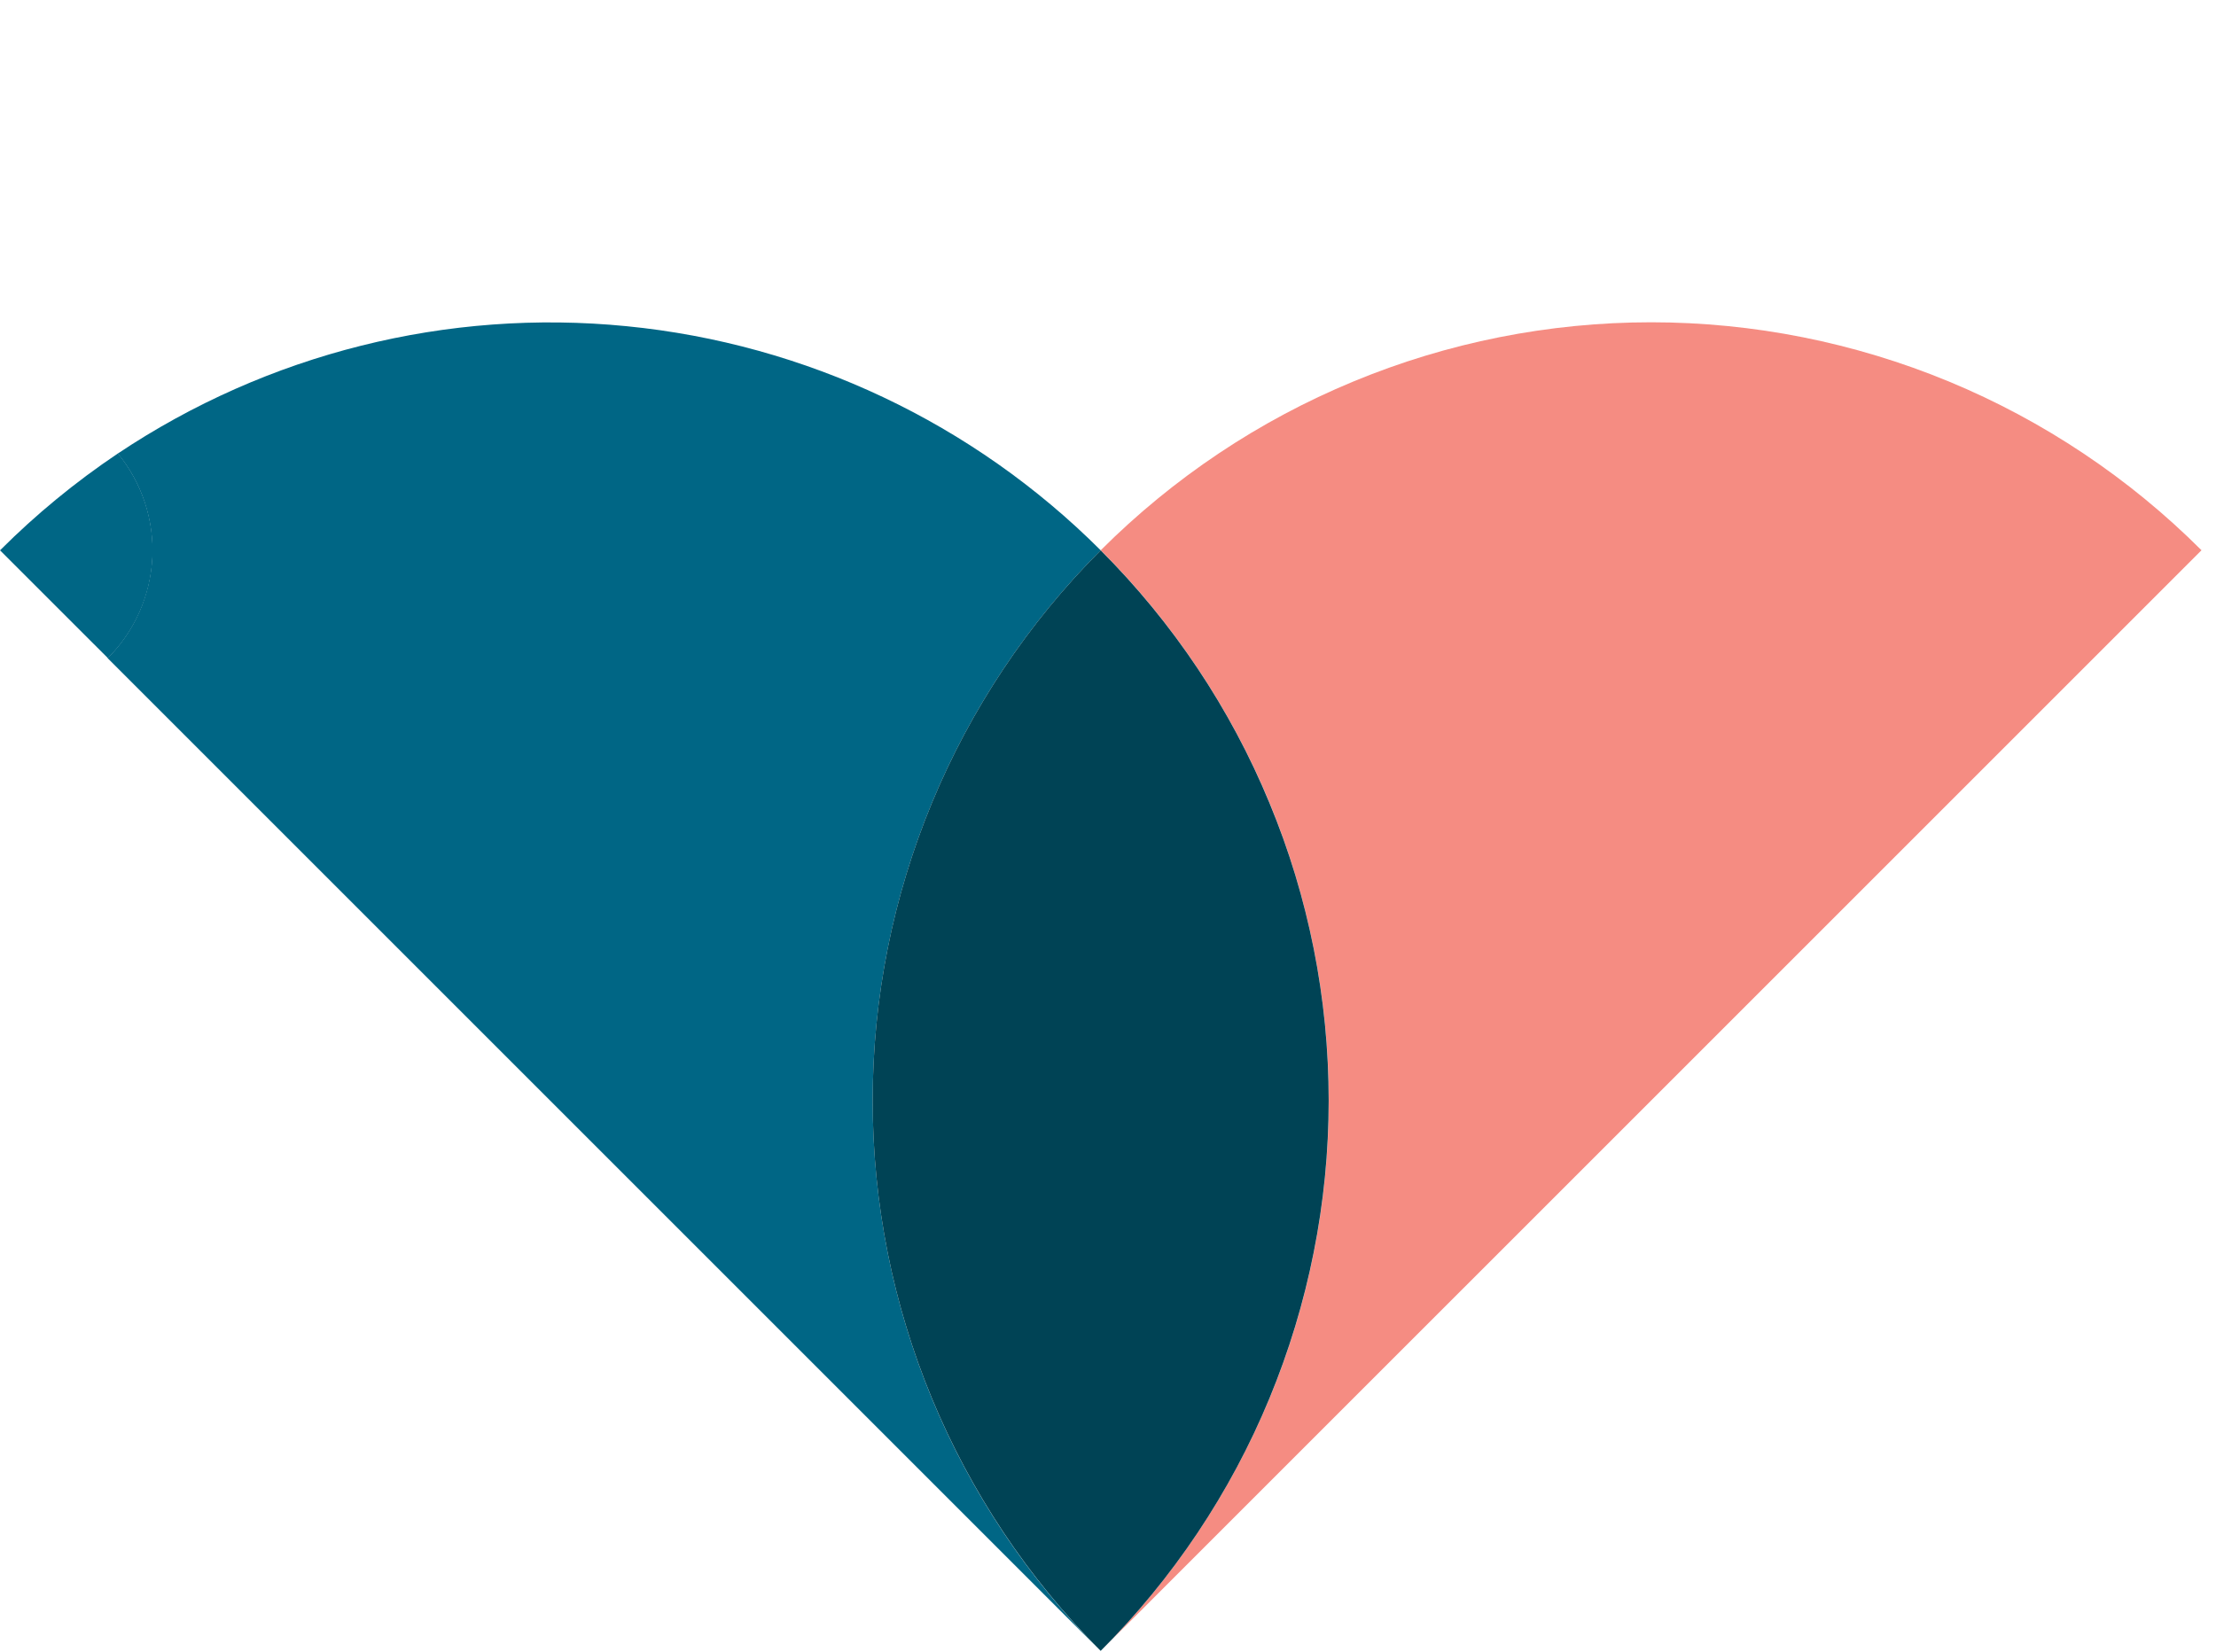
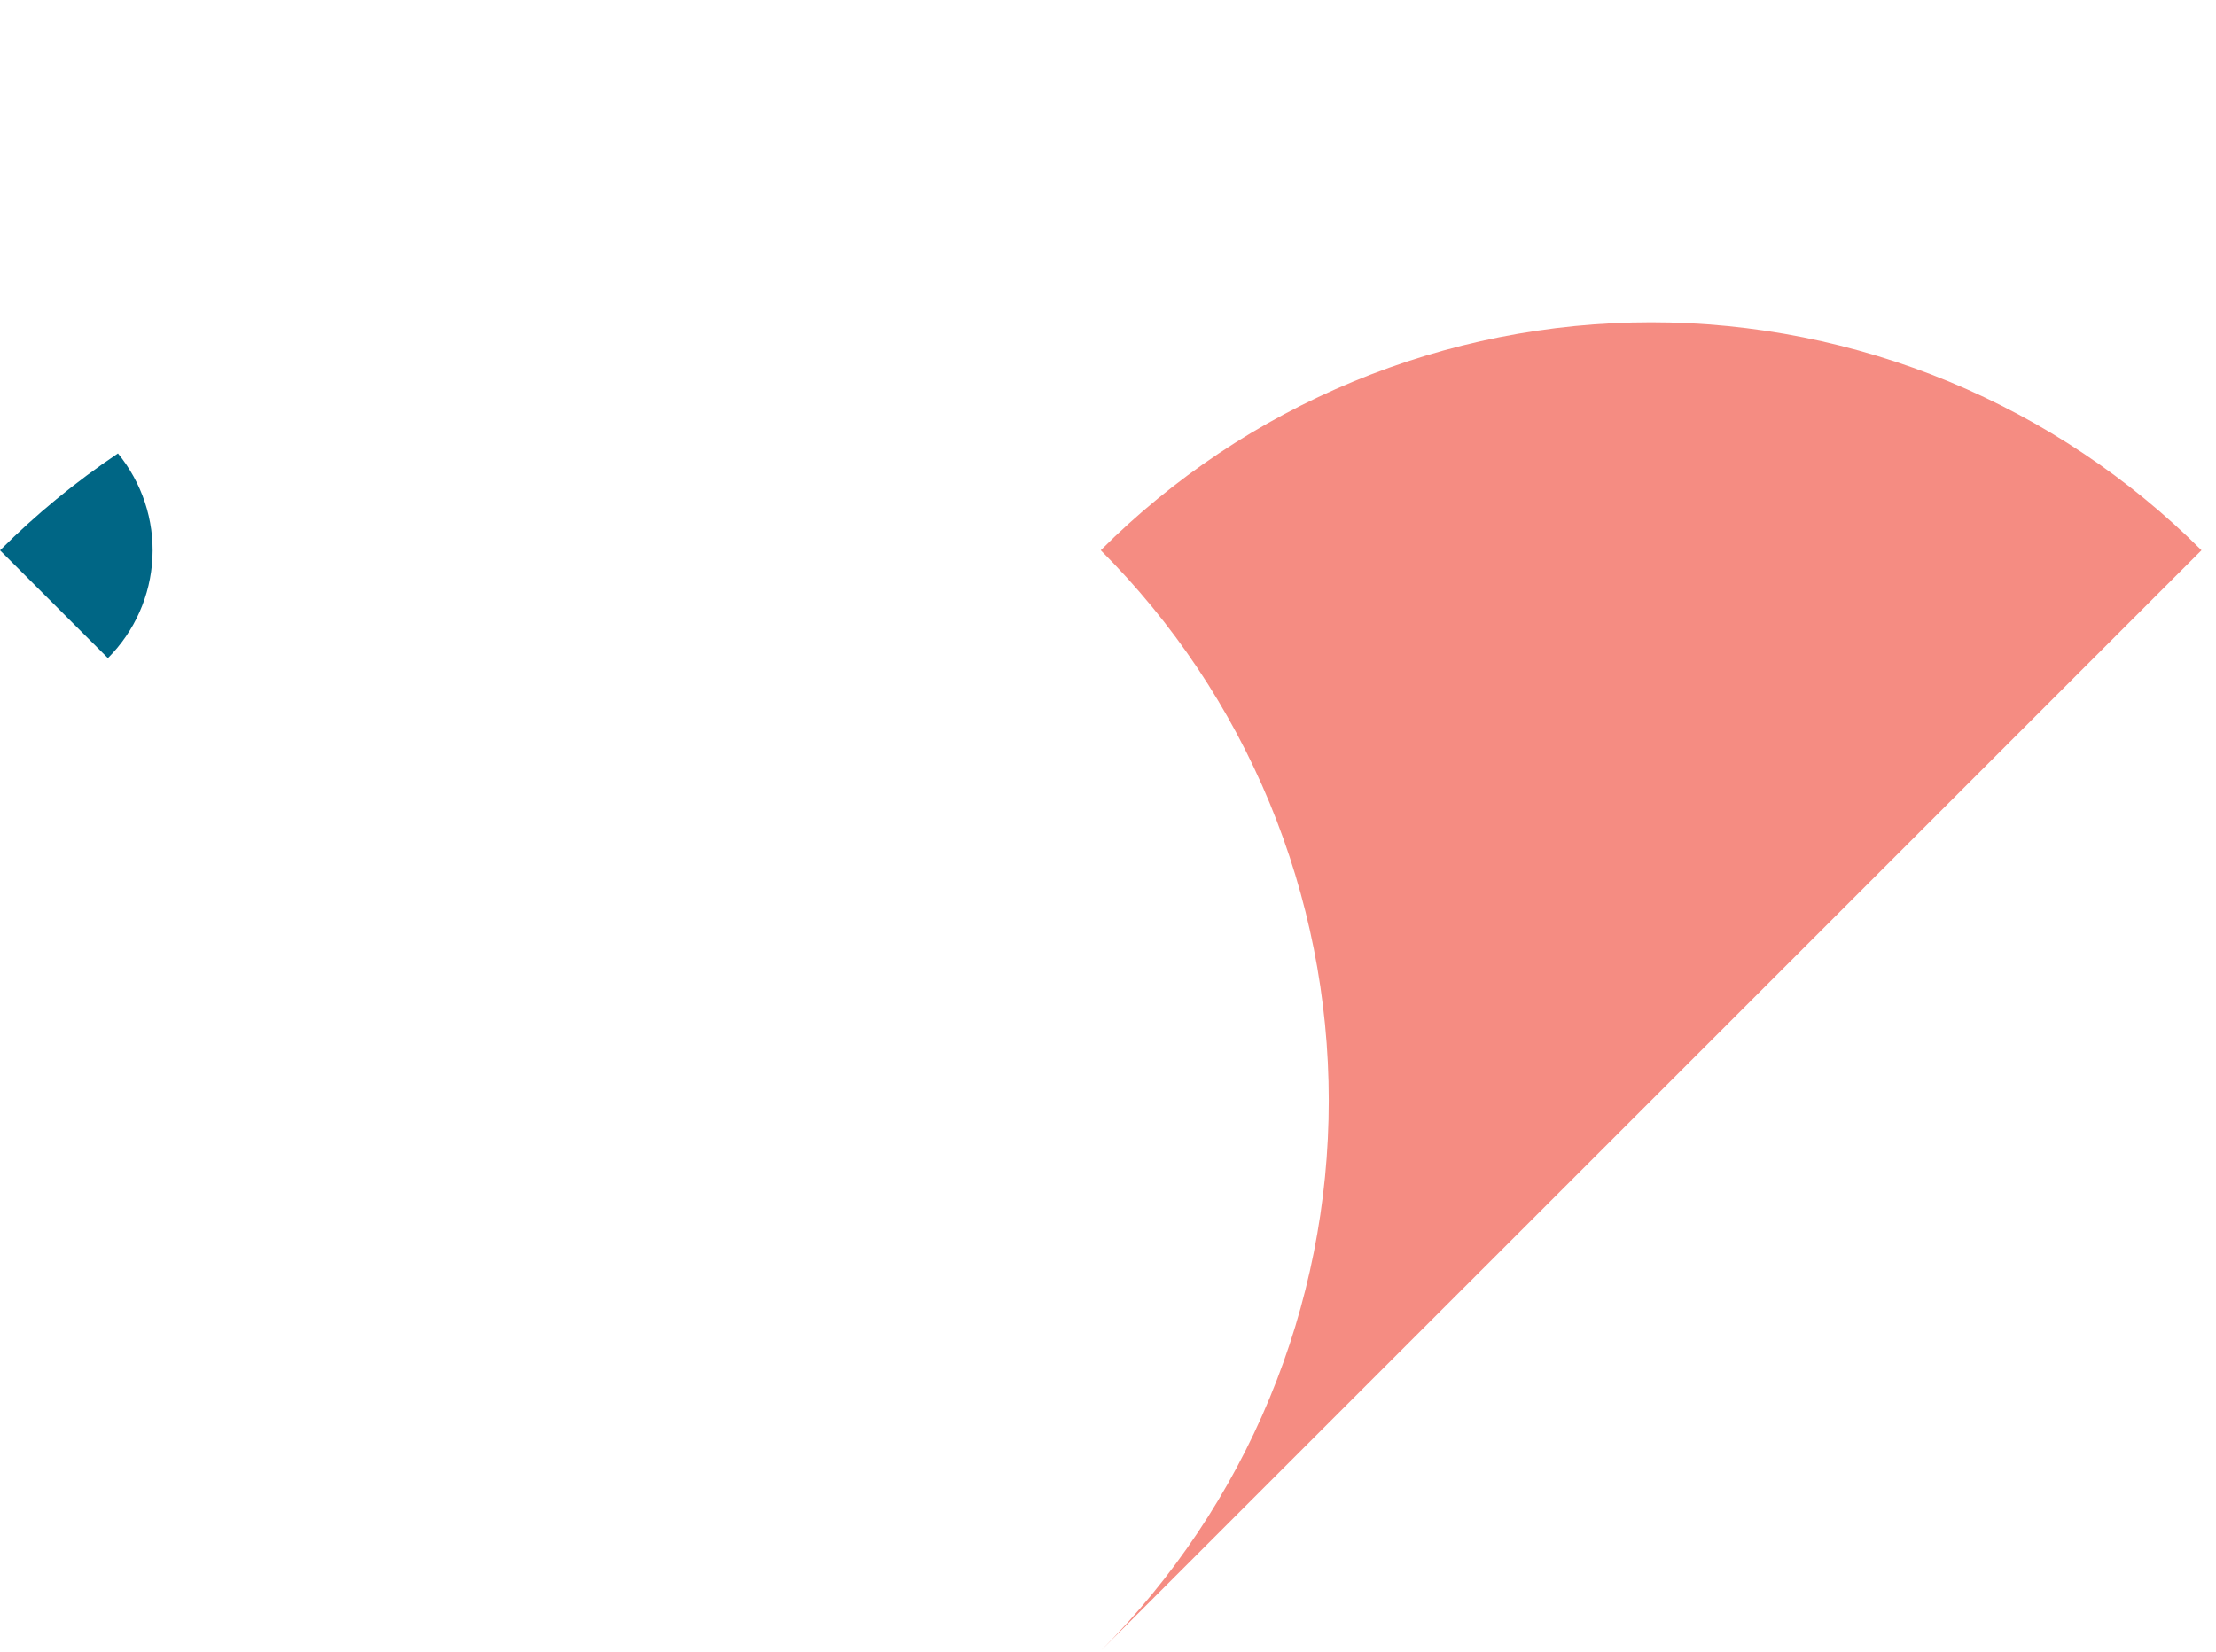
<svg xmlns="http://www.w3.org/2000/svg" width="55" height="41" viewBox="0 0 55 41" fill="none">
-   <path d="M2.922 11.256C3.52 11.982 3.825 12.906 3.778 13.845C3.731 14.784 3.338 15.672 2.672 16.338L27.314 40.98C23.692 37.358 21.66 32.444 21.66 27.321C21.66 22.198 23.696 17.284 27.319 13.661C24.157 10.5 19.997 8.534 15.55 8.097C11.102 7.657 6.64 8.775 2.922 11.26L2.922 11.256Z" fill="#006685" />
  <path d="M27.318 40.98L54.64 13.659C52.846 11.866 50.714 10.442 48.372 9.471C46.029 8.502 43.516 8 40.98 8C38.444 8 35.929 8.5 33.588 9.471C31.244 10.44 29.114 11.866 27.32 13.659C29.114 15.452 30.537 17.585 31.509 19.926C32.478 22.27 32.979 24.783 32.979 27.319C32.979 29.855 32.48 32.369 31.509 34.711C30.535 37.059 29.111 39.187 27.318 40.98Z" fill="#F58C82" />
-   <path d="M27.318 40.98C29.111 39.187 30.537 37.057 31.506 34.713C32.476 32.369 32.977 29.857 32.977 27.321C32.977 24.785 32.478 22.27 31.506 19.929C30.537 17.585 29.111 15.454 27.318 13.661C23.696 17.284 21.659 22.198 21.659 27.321C21.659 32.444 23.696 37.358 27.318 40.98Z" fill="#004355" />
  <path d="M2.925 11.257C1.875 11.962 0.895 12.766 0.001 13.661L2.678 16.337C3.344 15.671 3.737 14.784 3.783 13.844C3.83 12.905 3.523 11.983 2.927 11.255L2.925 11.257Z" fill="#006685" />
</svg>